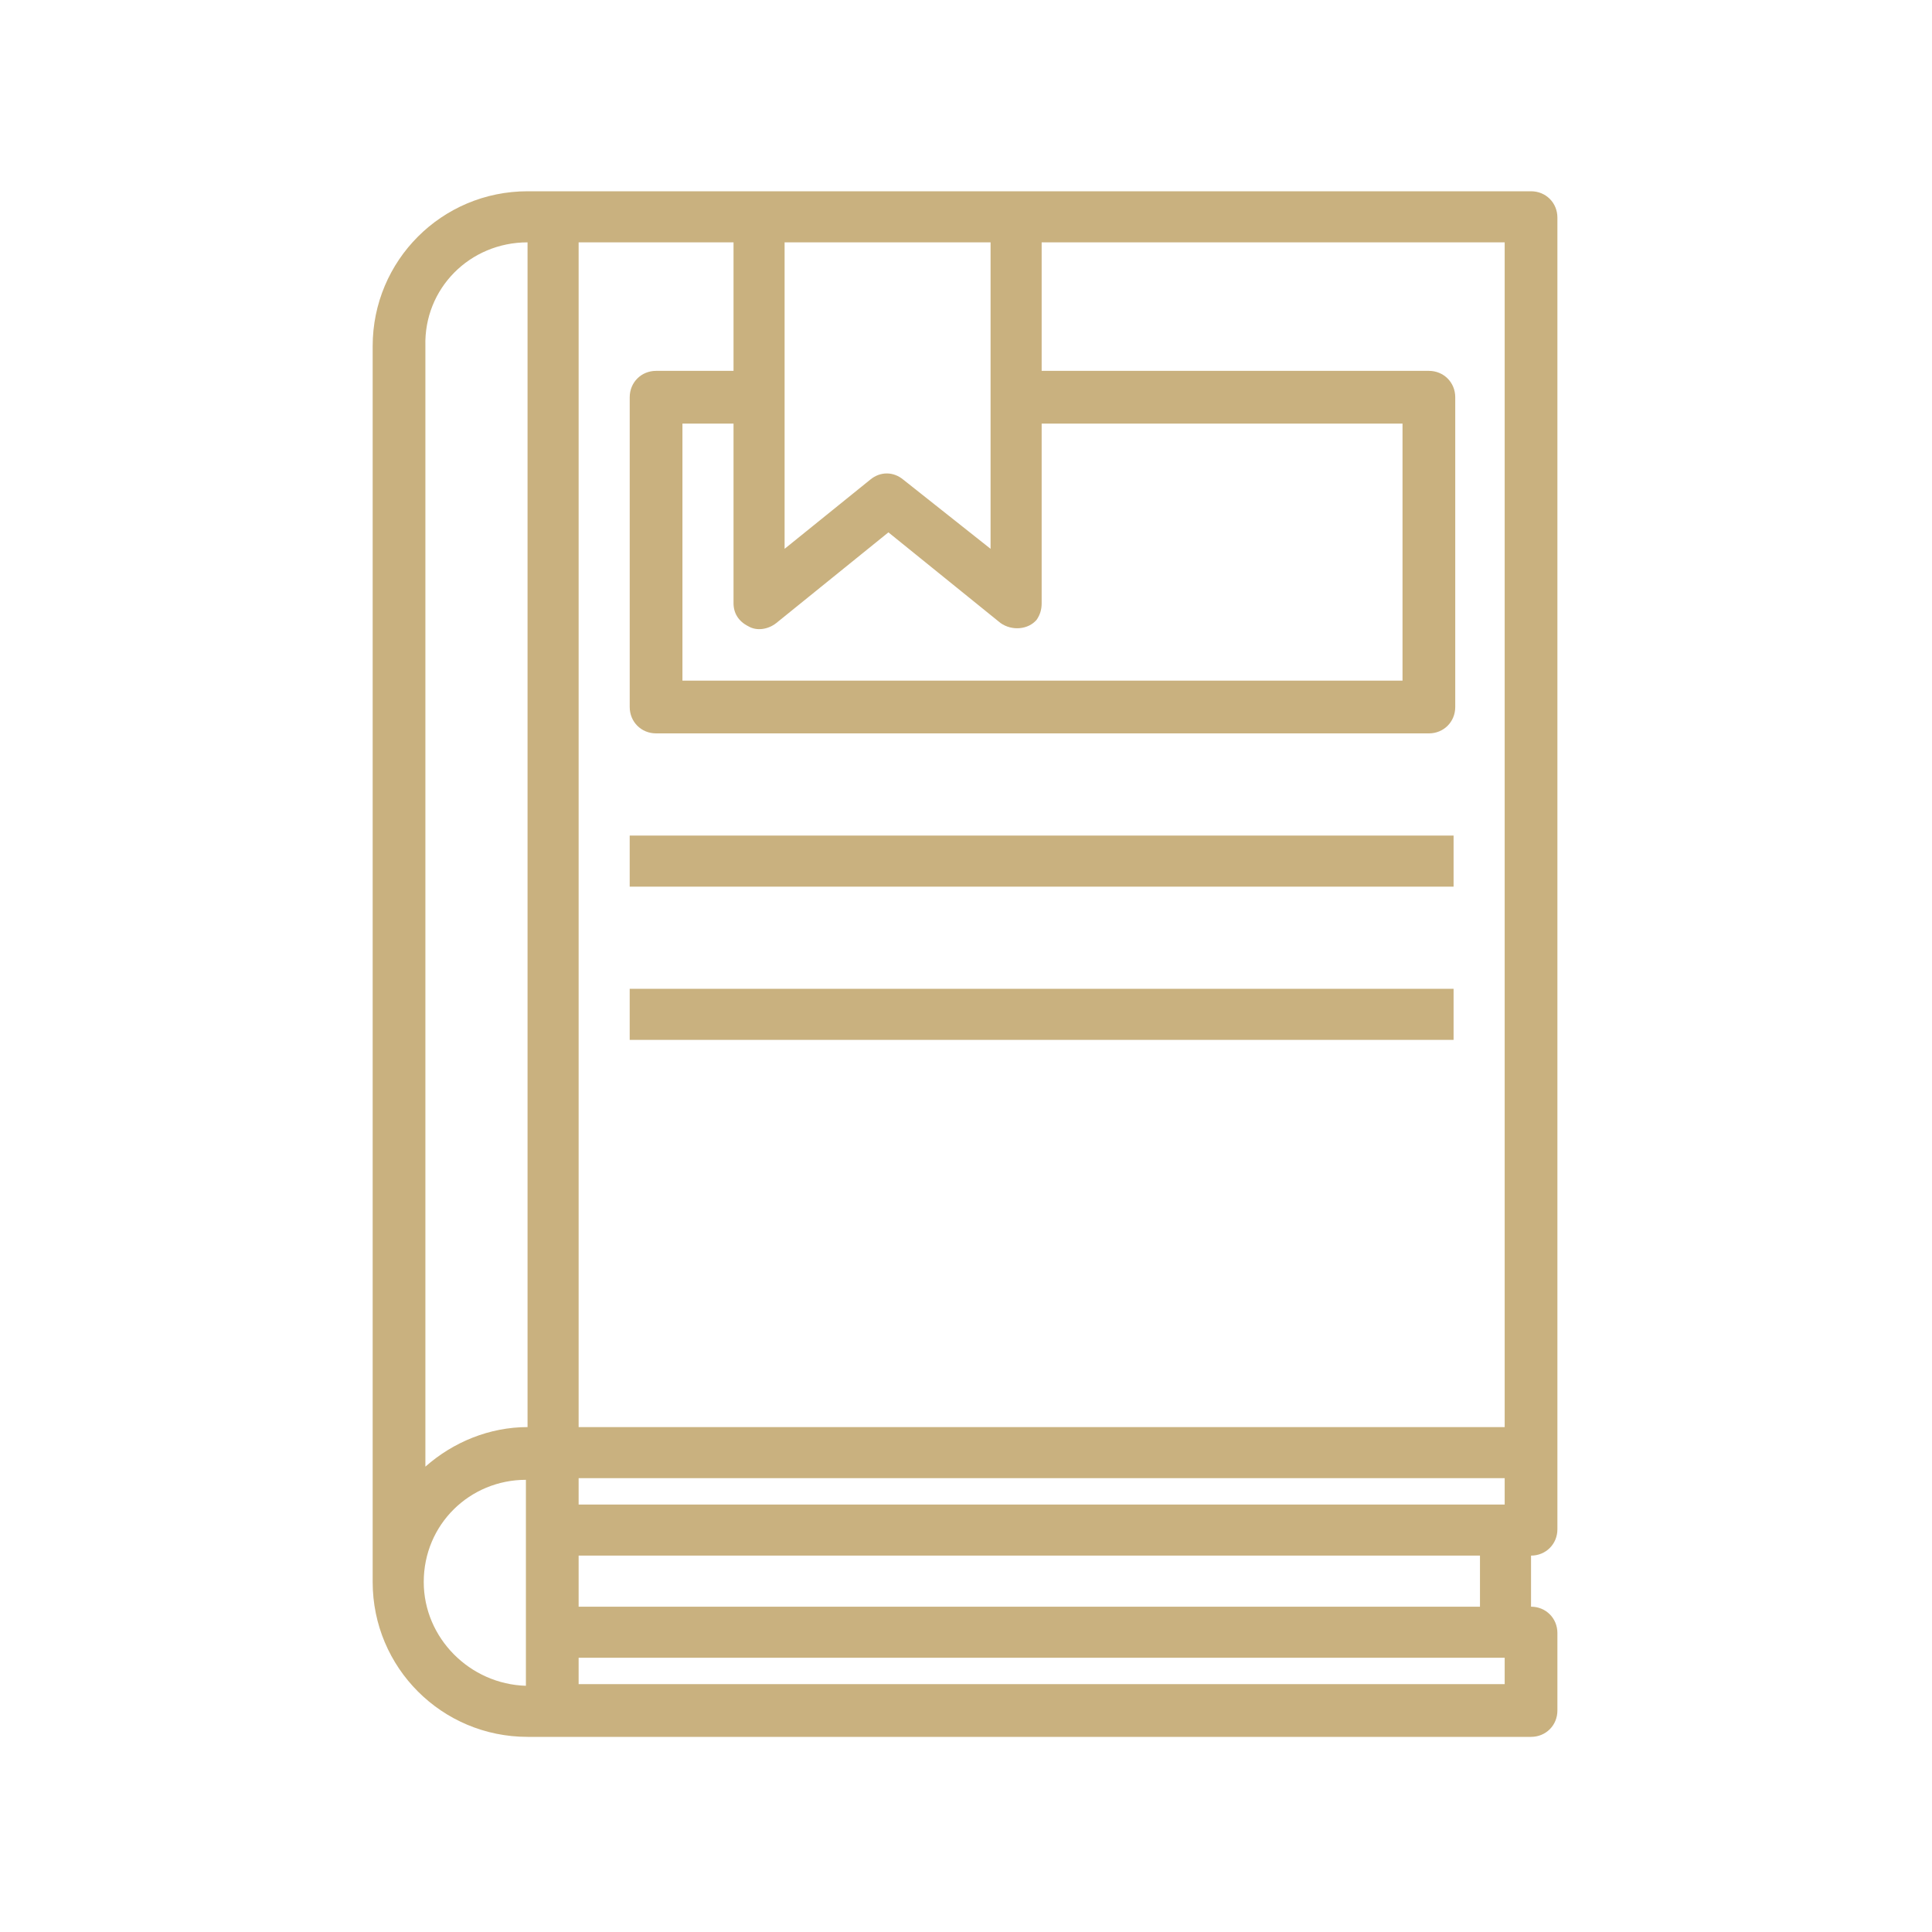
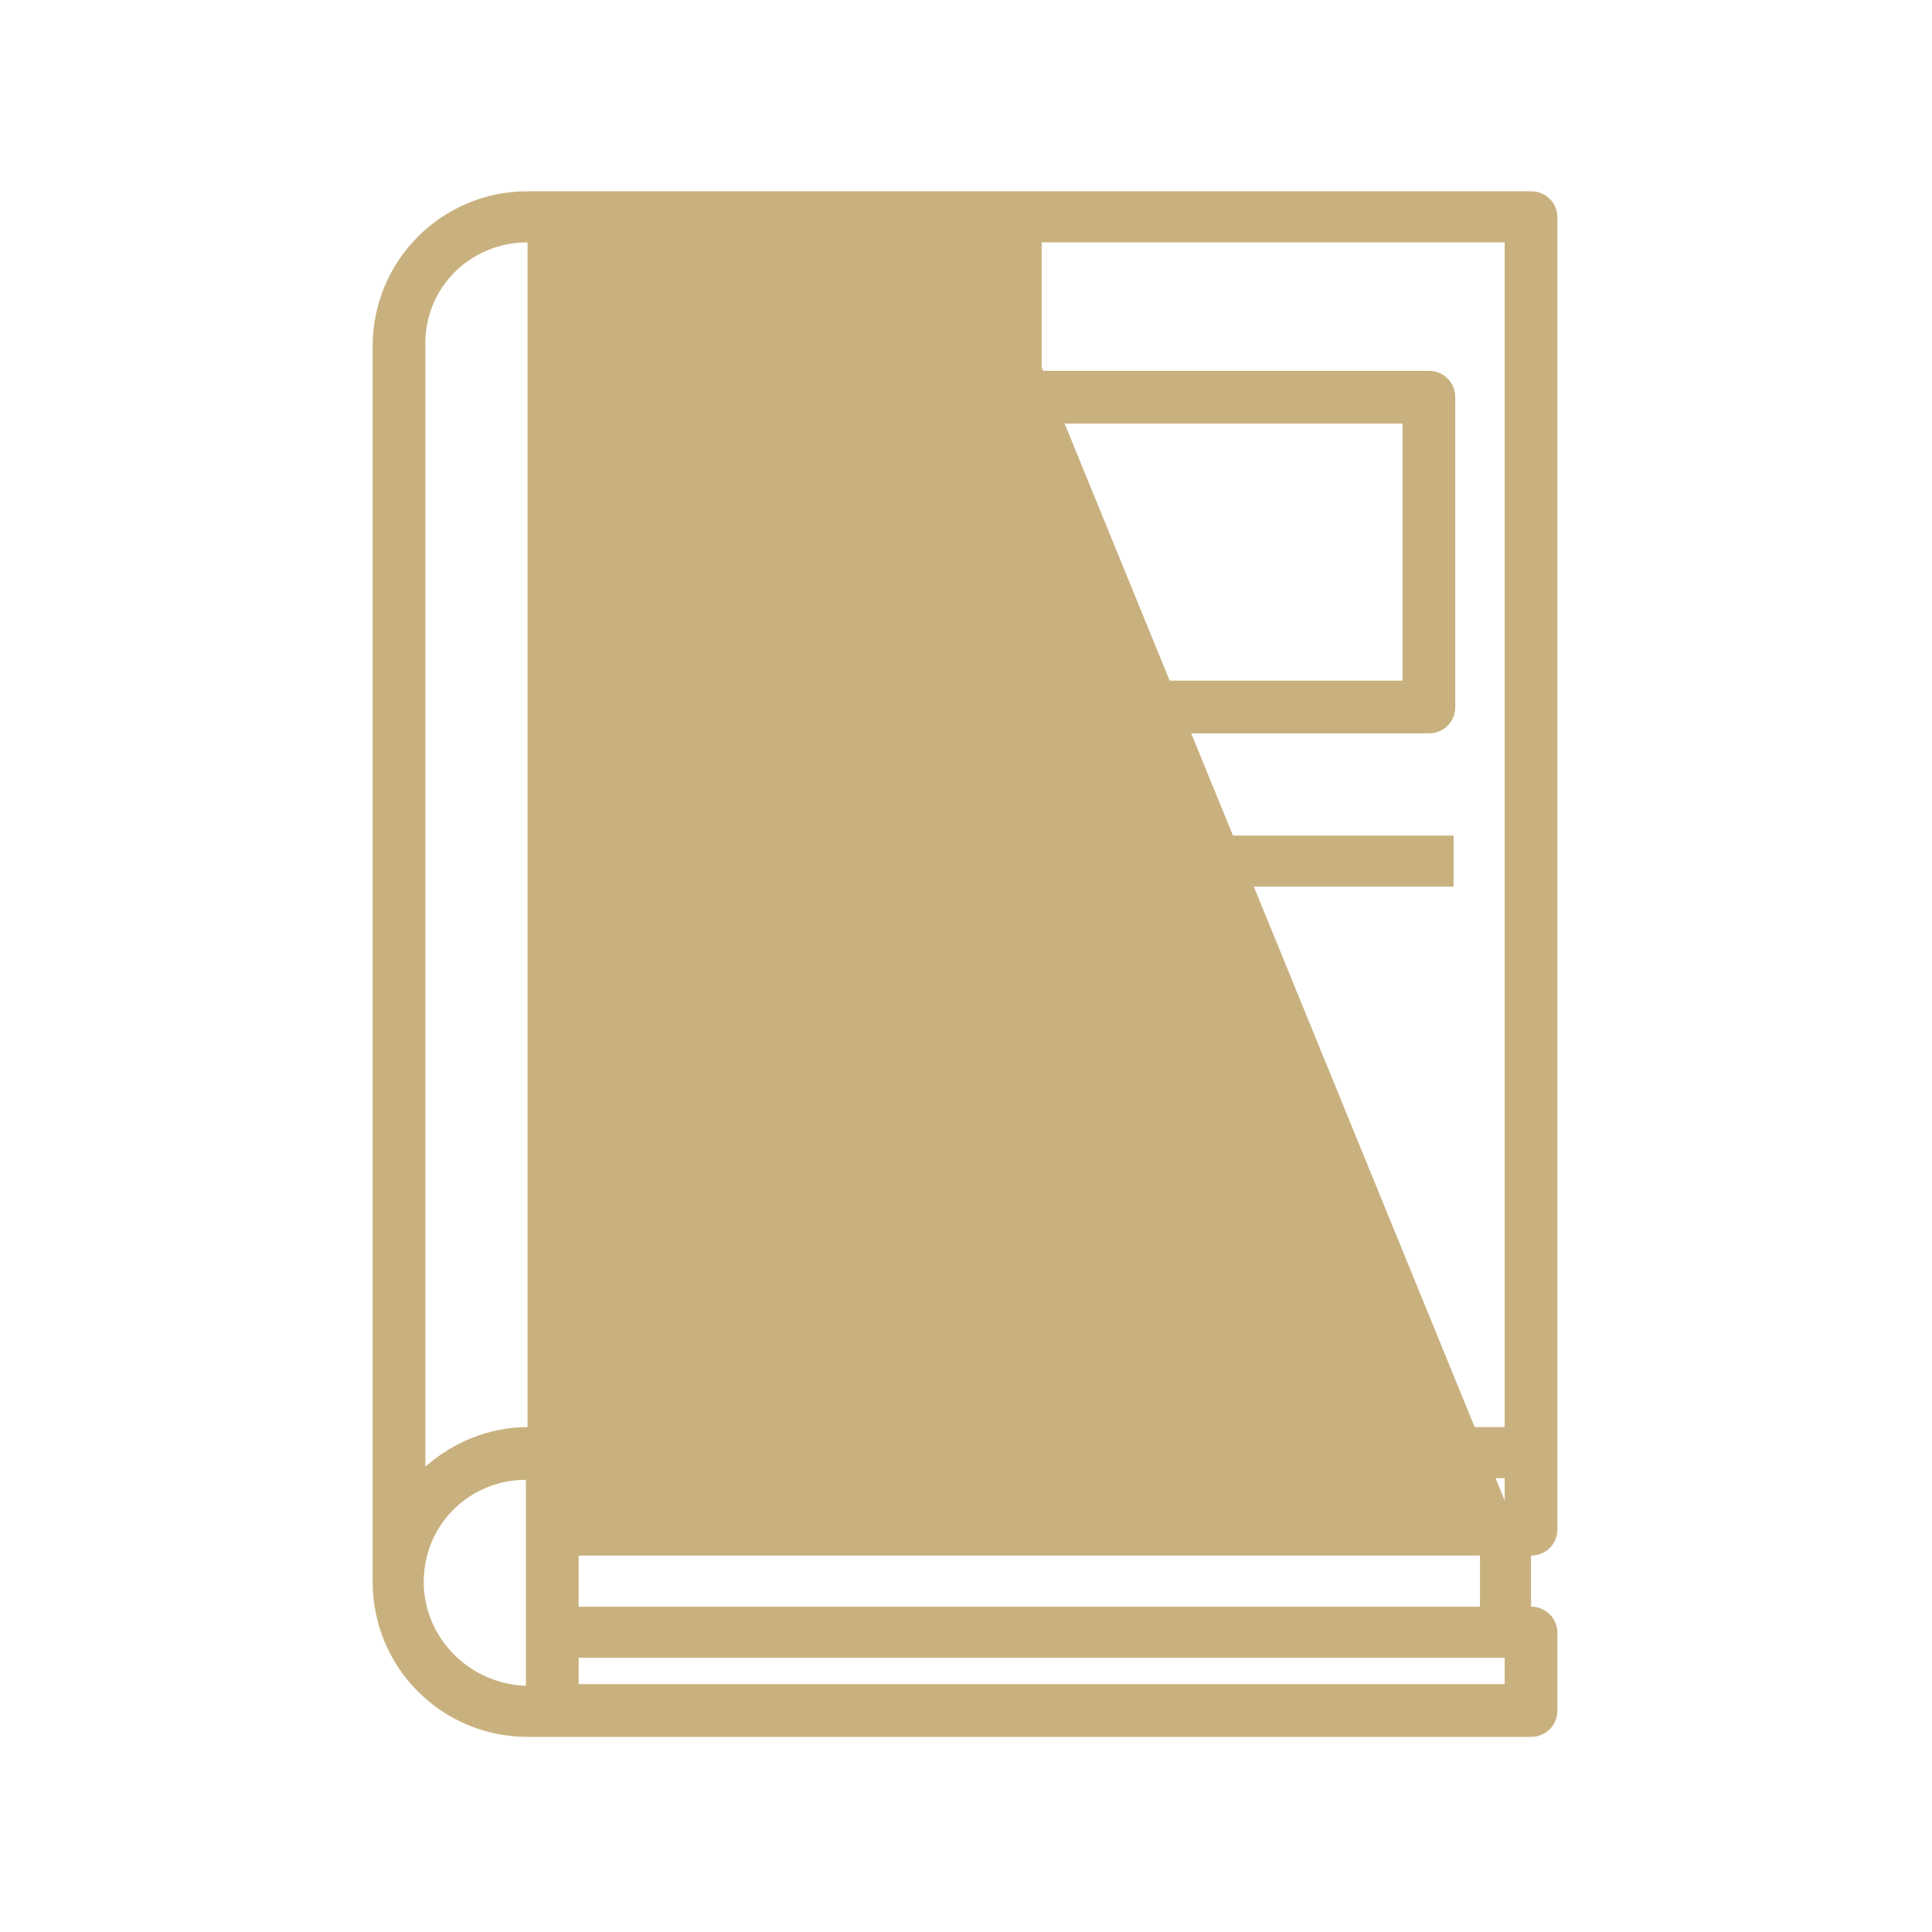
<svg xmlns="http://www.w3.org/2000/svg" width="100" height="100" viewBox="0 0 100 100" fill="none">
  <path d="M75.237 43.249H32.593V45.893H75.237V43.249Z" fill="#C9B17F" />
-   <path d="M75.237 51.18H32.593V53.824H75.237V51.18Z" fill="#C9B17F" />
-   <path d="M79.246 9.9H27.306C22.871 9.9 19.289 13.482 19.289 17.917V81.883C19.289 86.318 22.871 89.9 27.306 89.9H79.246C80.014 89.9 80.611 89.303 80.611 88.535V84.527C80.611 83.759 80.014 83.162 79.246 83.162V80.518C80.014 80.518 80.611 79.921 80.611 79.154V11.264C80.611 10.497 80.014 9.9 79.246 9.9ZM38.735 32.416C39.161 32.672 39.758 32.587 40.185 32.245L45.984 27.555L51.784 32.245C52.381 32.672 53.234 32.587 53.66 32.075C53.831 31.819 53.916 31.563 53.916 31.222V21.925H72.594V35.23H35.323V21.925H37.967V31.222C37.967 31.734 38.223 32.16 38.735 32.416ZM51.272 12.544V28.407L46.752 24.825C46.24 24.399 45.558 24.399 45.046 24.825L40.611 28.407V12.544H51.272ZM77.967 77.874H29.95V76.51H77.882V77.874H77.967ZM27.306 12.544V73.866C25.345 73.866 23.468 74.633 22.018 75.913V17.917C21.933 14.932 24.321 12.544 27.306 12.544ZM21.933 81.883C21.933 78.898 24.321 76.595 27.221 76.595V87.256C24.321 87.171 21.933 84.783 21.933 81.883ZM77.967 87.171H29.95V85.806H77.882V87.171H77.967ZM76.603 83.162H29.95V80.518H76.603V83.162ZM77.967 73.866H29.95V12.544H37.967V19.196H33.959C33.191 19.196 32.594 19.793 32.594 20.561V36.595C32.594 37.363 33.191 37.96 33.959 37.96H73.959C74.726 37.96 75.323 37.363 75.323 36.595V20.561C75.323 19.793 74.726 19.196 73.959 19.196H53.916V12.544H77.882V73.866H77.967Z" fill="#C9B17F" />
+   <path d="M79.246 9.9H27.306C22.871 9.9 19.289 13.482 19.289 17.917V81.883C19.289 86.318 22.871 89.9 27.306 89.9H79.246C80.014 89.9 80.611 89.303 80.611 88.535V84.527C80.611 83.759 80.014 83.162 79.246 83.162V80.518C80.014 80.518 80.611 79.921 80.611 79.154V11.264C80.611 10.497 80.014 9.9 79.246 9.9ZM38.735 32.416C39.161 32.672 39.758 32.587 40.185 32.245L45.984 27.555L51.784 32.245C52.381 32.672 53.234 32.587 53.66 32.075C53.831 31.819 53.916 31.563 53.916 31.222V21.925H72.594V35.23H35.323V21.925H37.967V31.222C37.967 31.734 38.223 32.16 38.735 32.416ZM51.272 12.544V28.407L46.752 24.825C46.24 24.399 45.558 24.399 45.046 24.825L40.611 28.407V12.544H51.272ZH29.95V76.51H77.882V77.874H77.967ZM27.306 12.544V73.866C25.345 73.866 23.468 74.633 22.018 75.913V17.917C21.933 14.932 24.321 12.544 27.306 12.544ZM21.933 81.883C21.933 78.898 24.321 76.595 27.221 76.595V87.256C24.321 87.171 21.933 84.783 21.933 81.883ZM77.967 87.171H29.95V85.806H77.882V87.171H77.967ZM76.603 83.162H29.95V80.518H76.603V83.162ZM77.967 73.866H29.95V12.544H37.967V19.196H33.959C33.191 19.196 32.594 19.793 32.594 20.561V36.595C32.594 37.363 33.191 37.96 33.959 37.96H73.959C74.726 37.96 75.323 37.363 75.323 36.595V20.561C75.323 19.793 74.726 19.196 73.959 19.196H53.916V12.544H77.882V73.866H77.967Z" fill="#C9B17F" />
</svg>